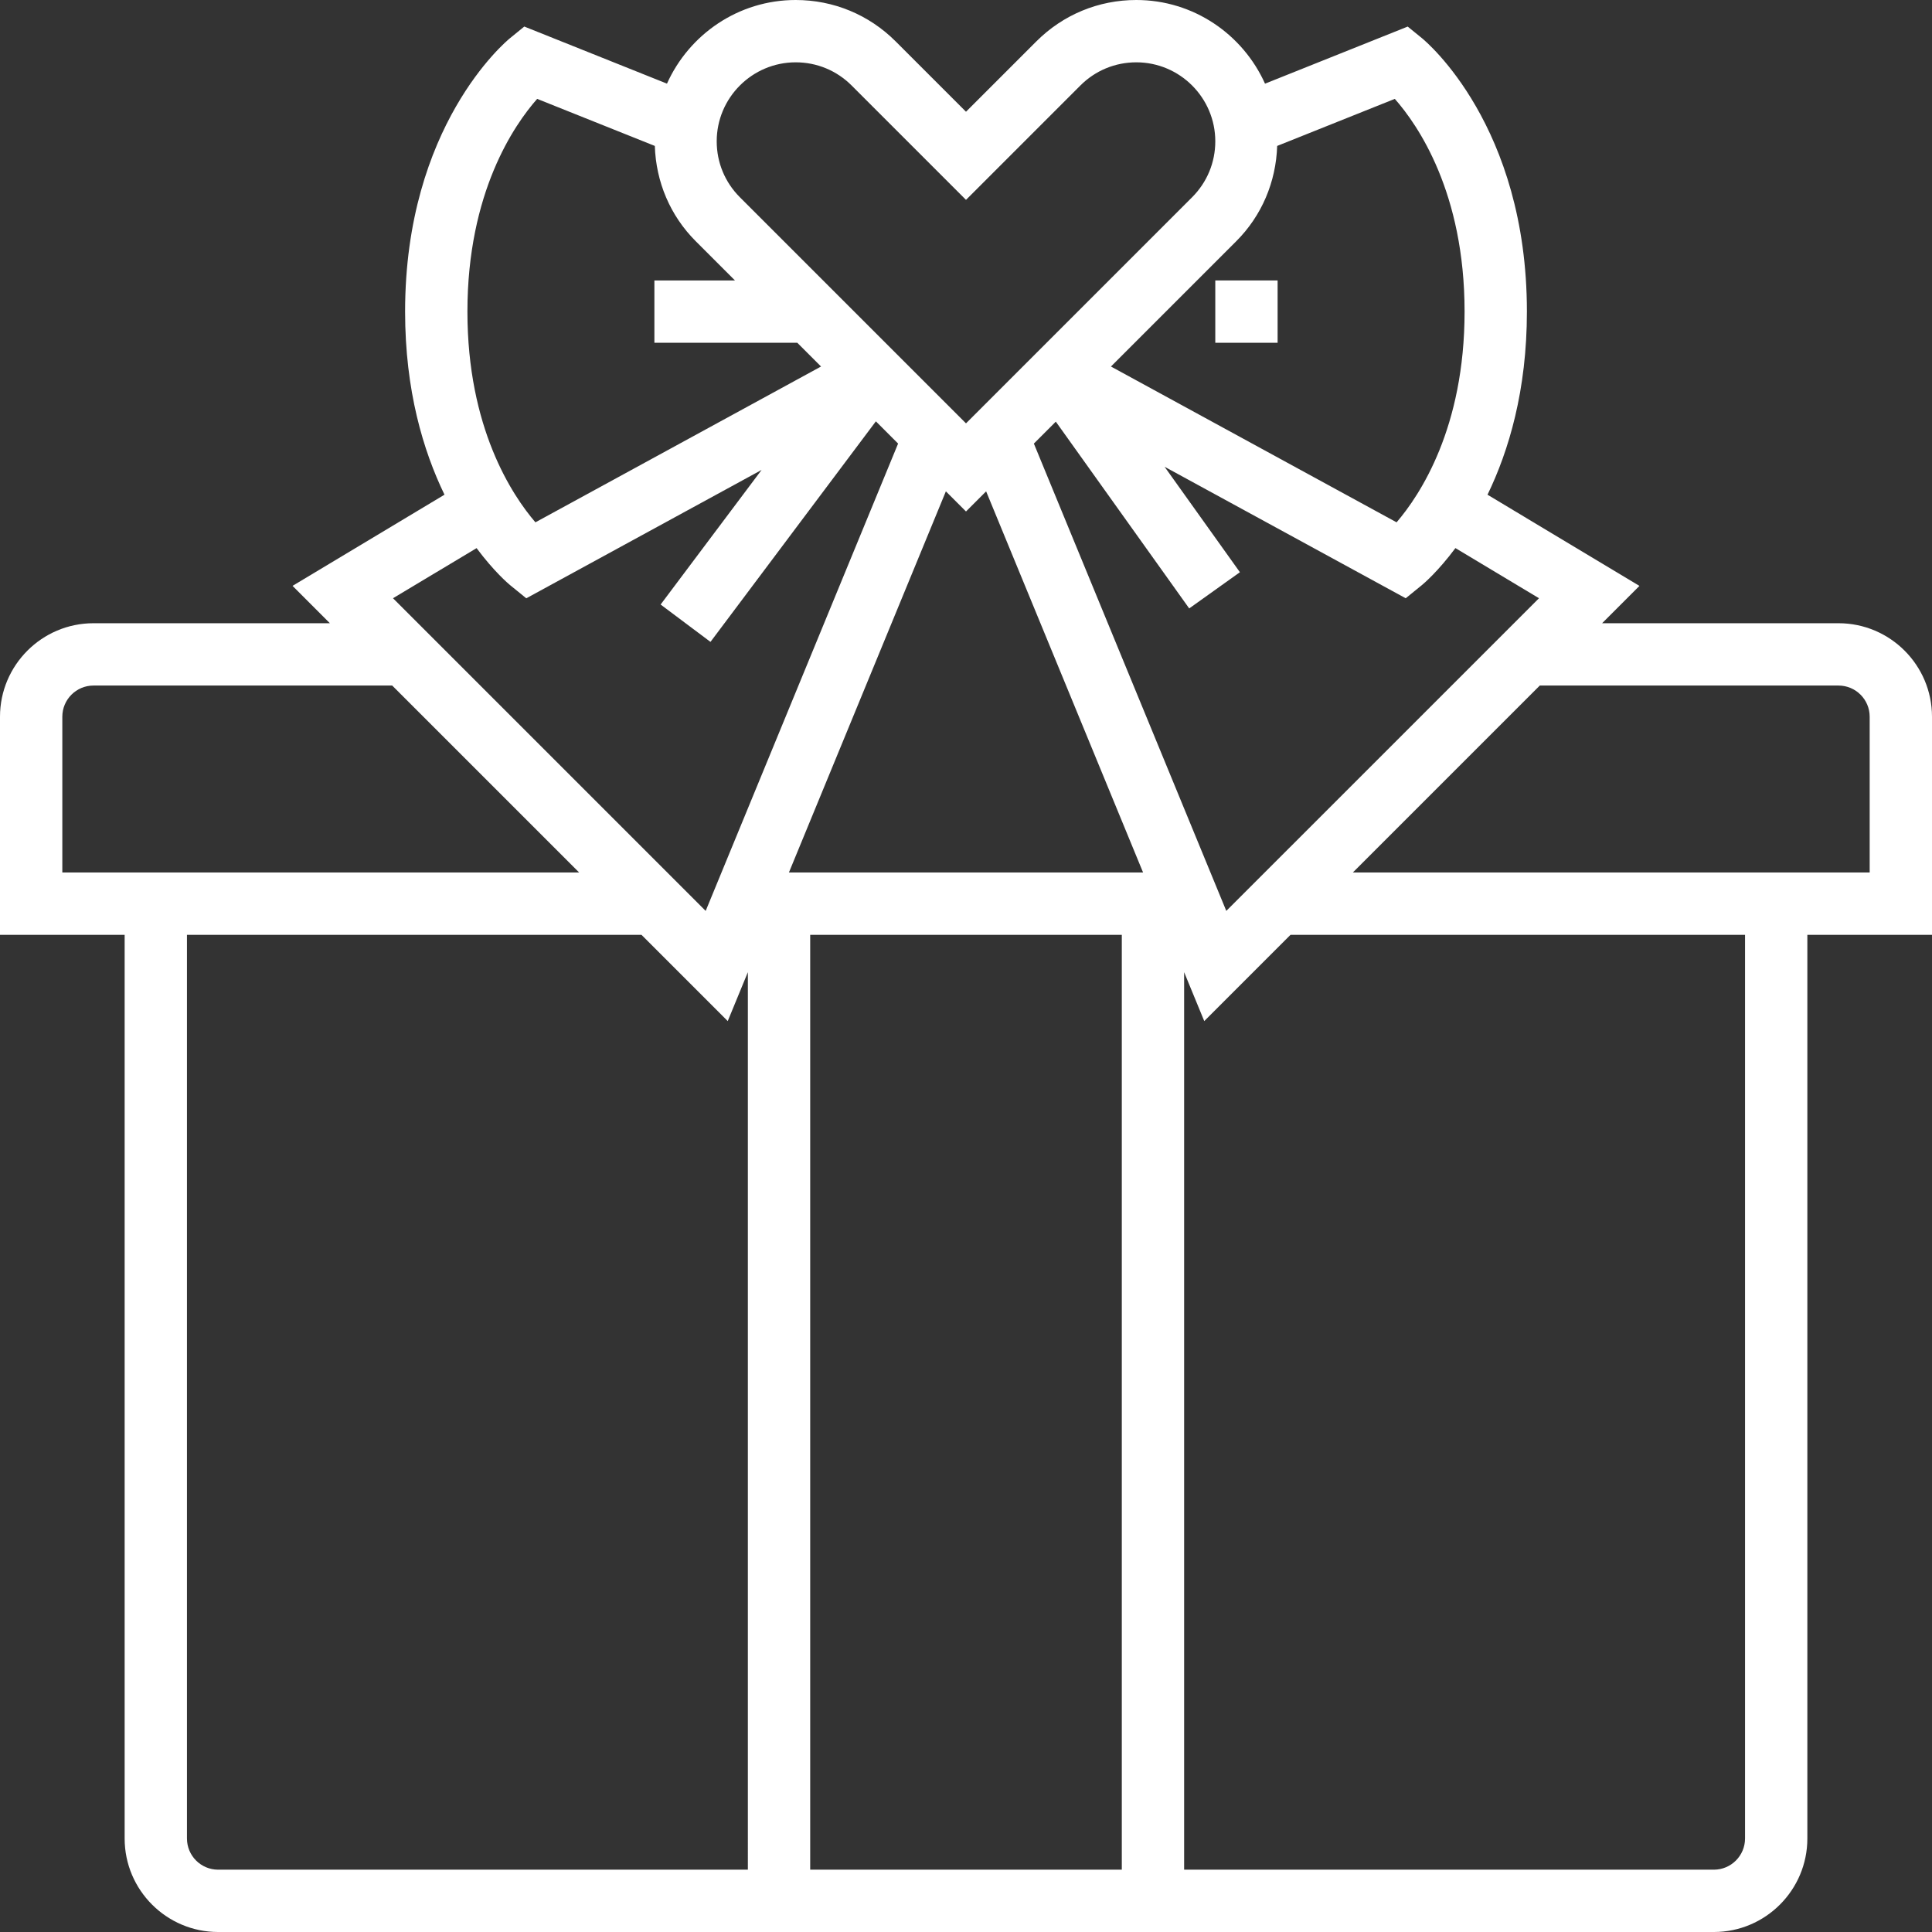
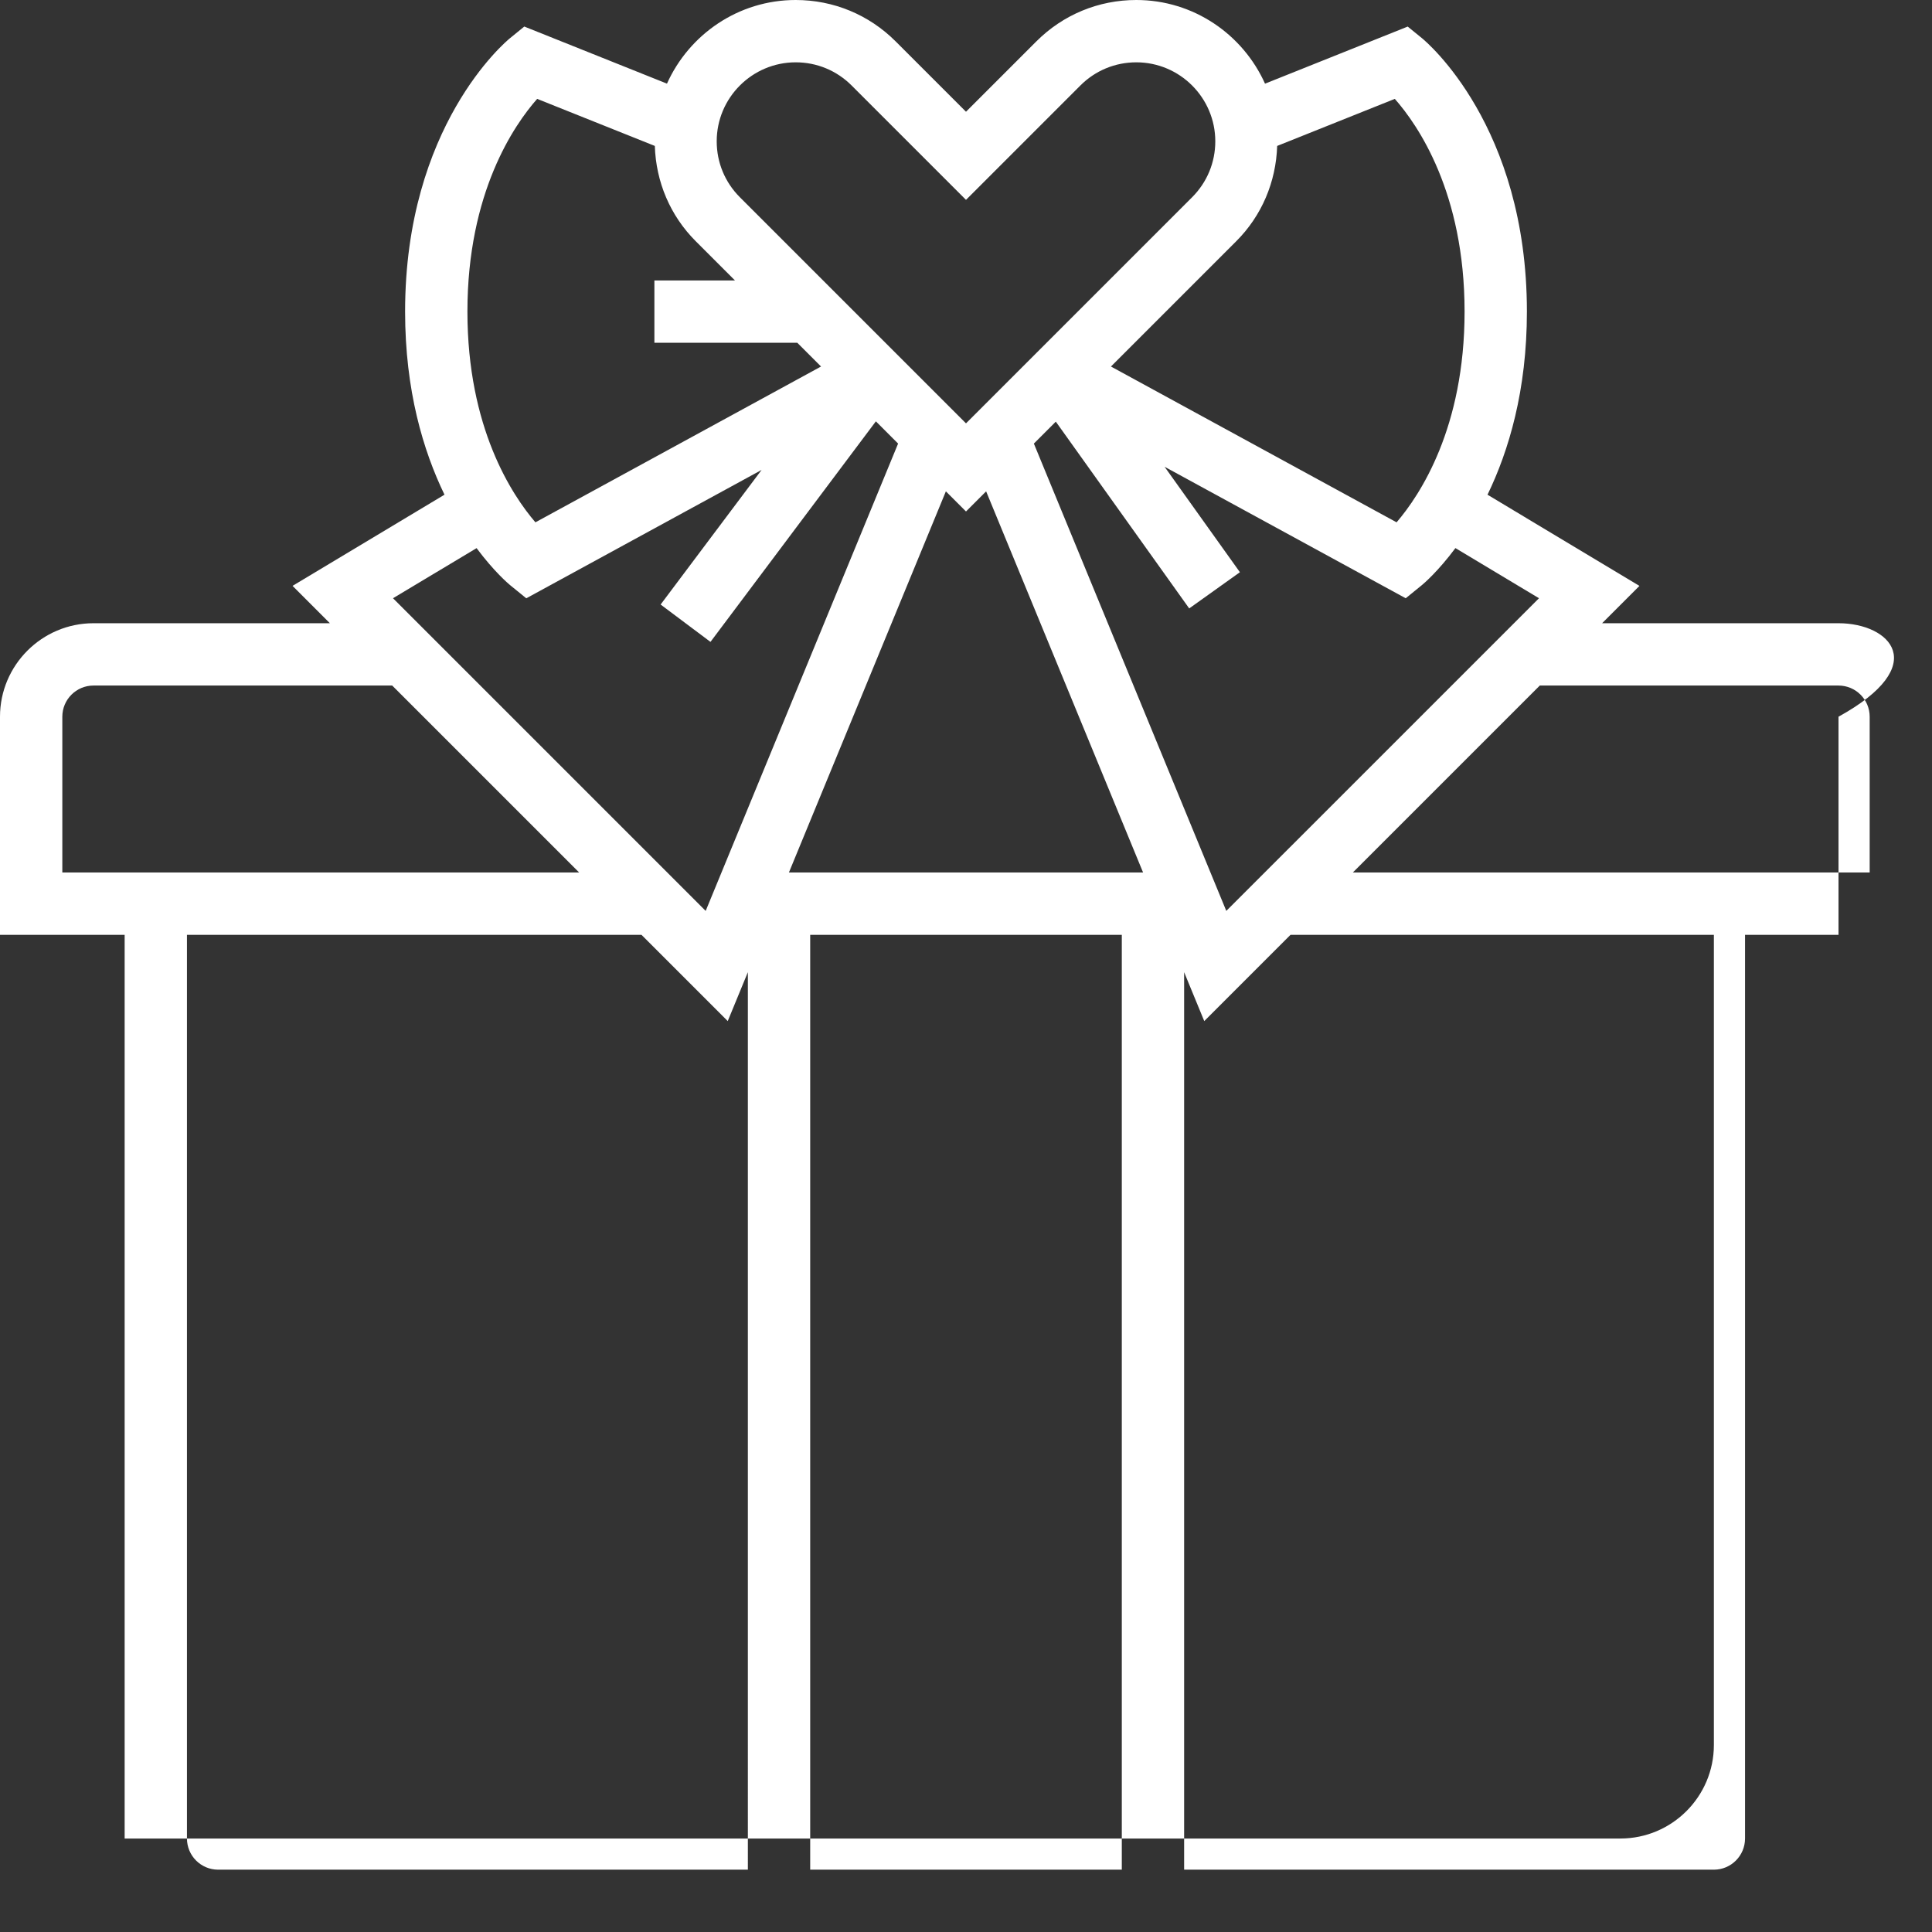
<svg xmlns="http://www.w3.org/2000/svg" version="1.1" id="Layer_1" x="0px" y="0px" viewBox="0 0 496 496" style="enable-background:new 0 0 496 496;" fill="#fff" xml:space="preserve">
  <rect x="0" y="0" width="496" height="496" fill="#333333" stroke="none" />
  <g>
    <g>
      <g>
-         <path d="M472,160h-60.688l9.584-9.584l-39.008-23.408C387.336,115.752,392,100.248,392,80c0-47.696-25.848-69.304-26.944-70.2     L361.4,6.824L324.768,21.48C319.088,8.848,306.44,0,291.72,0c-9.696,0-18.808,3.776-25.656,10.624L248,28.688l-18.064-18.064     C223.088,3.776,213.976,0,204.28,0c-14.72,0-27.368,8.848-33.048,21.472L134.6,6.816l-3.656,2.976     C129.84,10.696,104,32.304,104,80c0,20.248,4.664,35.752,10.112,47l-39.008,23.408L84.688,160H24c-13.232,0-24,10.768-24,24v56     h32v232c0,13.232,10.768,24,24,24h384c13.232,0,24-10.768,24-24V240h32v-56C496,170.768,485.232,160,472,160z M395.104,153.584     l-80.28,80.272l-49.4-119.976l5.632-5.632l34.248,47.952l13.016-9.296l-19.336-27.072l61.904,33.76l4.168-3.392     c0.4-0.328,4.08-3.432,8.592-9.488L395.104,153.584z M327.888,37.464l30.2-12.08C364,32.08,376,49.44,376,80     c0,29.816-11.424,47.072-17.456,54.096l-73.328-40l32.16-32.16C323.944,55.368,327.584,46.704,327.888,37.464z M204.28,16     c5.424,0,10.512,2.112,14.344,5.936L248,51.312l29.376-29.376C281.2,18.112,286.296,16,291.72,16     C302.896,16,312,25.104,312,36.28c0,5.424-2.112,10.512-5.936,14.344L248,108.688l-58.064-58.064     C186.112,46.8,184,41.704,184,36.28C184,25.104,193.104,16,204.28,16z M137.904,25.384l30.208,12.08     c0.296,9.24,3.944,17.904,10.512,24.472L188.688,72H168v16h36.688l6.096,6.096l-73.328,40C131.408,127.04,120,109.8,120,80     C120,49.416,132.024,32.048,137.904,25.384z M122.352,140.72c4.512,6.056,8.192,9.16,8.592,9.488l4.168,3.392l60.408-32.952     L169.6,155.2l12.8,9.592l42.464-56.624l5.704,5.712l-49.4,119.976l-80.272-80.272L122.352,140.72z M16,224v-40     c0-4.416,3.584-8,8-8h76.688l48,48H16z M192,480H56c-4.416,0-8-3.584-8-8V240h116.688l22.144,22.144l5.168-12.56V480z M288,480     h-80V240h80V480z M202.536,224l40.296-97.856l5.168,5.168l5.168-5.168L293.464,224H202.536z M448,472c0,4.416-3.584,8-8,8H304     V249.584l5.168,12.56L331.312,240H448V472z M480,224H347.312l48-48H472c4.416,0,8,3.584,8,8V224z" />
-         <rect x="312" y="72" width="16" height="16" />
+         <path d="M472,160h-60.688l9.584-9.584l-39.008-23.408C387.336,115.752,392,100.248,392,80c0-47.696-25.848-69.304-26.944-70.2     L361.4,6.824L324.768,21.48C319.088,8.848,306.44,0,291.72,0c-9.696,0-18.808,3.776-25.656,10.624L248,28.688l-18.064-18.064     C223.088,3.776,213.976,0,204.28,0c-14.72,0-27.368,8.848-33.048,21.472L134.6,6.816l-3.656,2.976     C129.84,10.696,104,32.304,104,80c0,20.248,4.664,35.752,10.112,47l-39.008,23.408L84.688,160H24c-13.232,0-24,10.768-24,24v56     h32v232h384c13.232,0,24-10.768,24-24V240h32v-56C496,170.768,485.232,160,472,160z M395.104,153.584     l-80.28,80.272l-49.4-119.976l5.632-5.632l34.248,47.952l13.016-9.296l-19.336-27.072l61.904,33.76l4.168-3.392     c0.4-0.328,4.08-3.432,8.592-9.488L395.104,153.584z M327.888,37.464l30.2-12.08C364,32.08,376,49.44,376,80     c0,29.816-11.424,47.072-17.456,54.096l-73.328-40l32.16-32.16C323.944,55.368,327.584,46.704,327.888,37.464z M204.28,16     c5.424,0,10.512,2.112,14.344,5.936L248,51.312l29.376-29.376C281.2,18.112,286.296,16,291.72,16     C302.896,16,312,25.104,312,36.28c0,5.424-2.112,10.512-5.936,14.344L248,108.688l-58.064-58.064     C186.112,46.8,184,41.704,184,36.28C184,25.104,193.104,16,204.28,16z M137.904,25.384l30.208,12.08     c0.296,9.24,3.944,17.904,10.512,24.472L188.688,72H168v16h36.688l6.096,6.096l-73.328,40C131.408,127.04,120,109.8,120,80     C120,49.416,132.024,32.048,137.904,25.384z M122.352,140.72c4.512,6.056,8.192,9.16,8.592,9.488l4.168,3.392l60.408-32.952     L169.6,155.2l12.8,9.592l42.464-56.624l5.704,5.712l-49.4,119.976l-80.272-80.272L122.352,140.72z M16,224v-40     c0-4.416,3.584-8,8-8h76.688l48,48H16z M192,480H56c-4.416,0-8-3.584-8-8V240h116.688l22.144,22.144l5.168-12.56V480z M288,480     h-80V240h80V480z M202.536,224l40.296-97.856l5.168,5.168l5.168-5.168L293.464,224H202.536z M448,472c0,4.416-3.584,8-8,8H304     V249.584l5.168,12.56L331.312,240H448V472z M480,224H347.312l48-48H472c4.416,0,8,3.584,8,8V224z" />
      </g>
    </g>
  </g>
</svg>